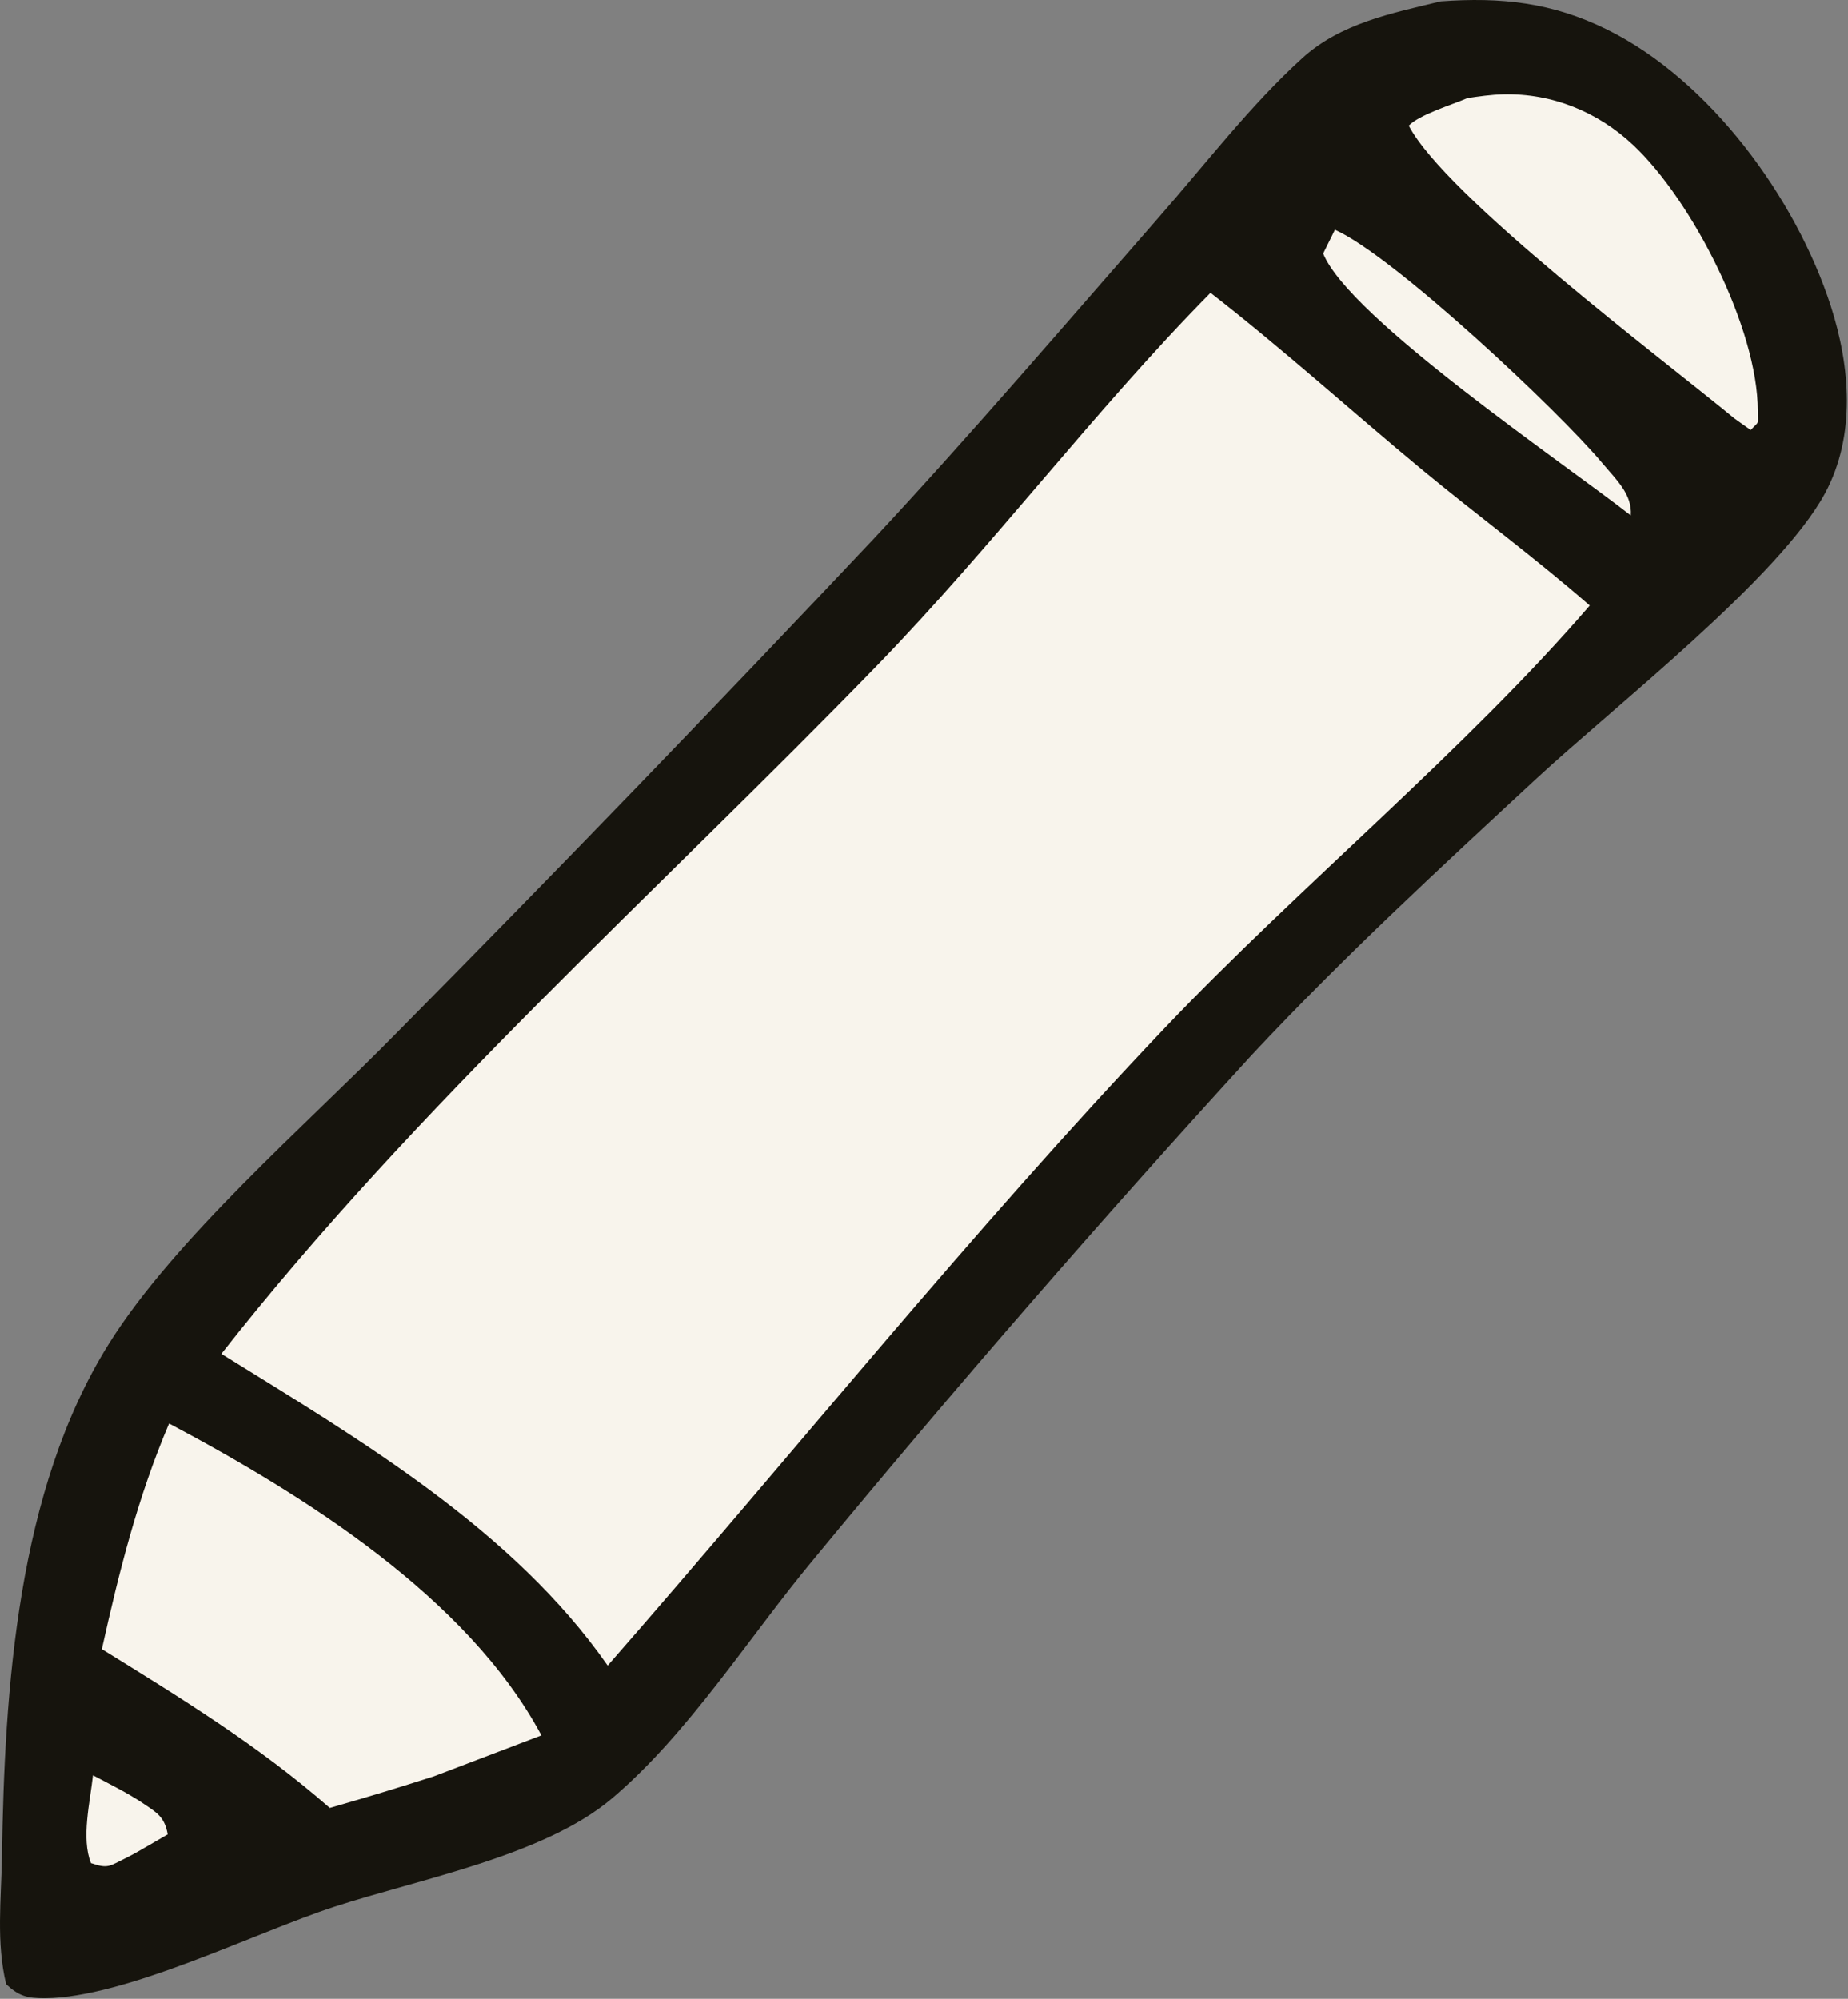
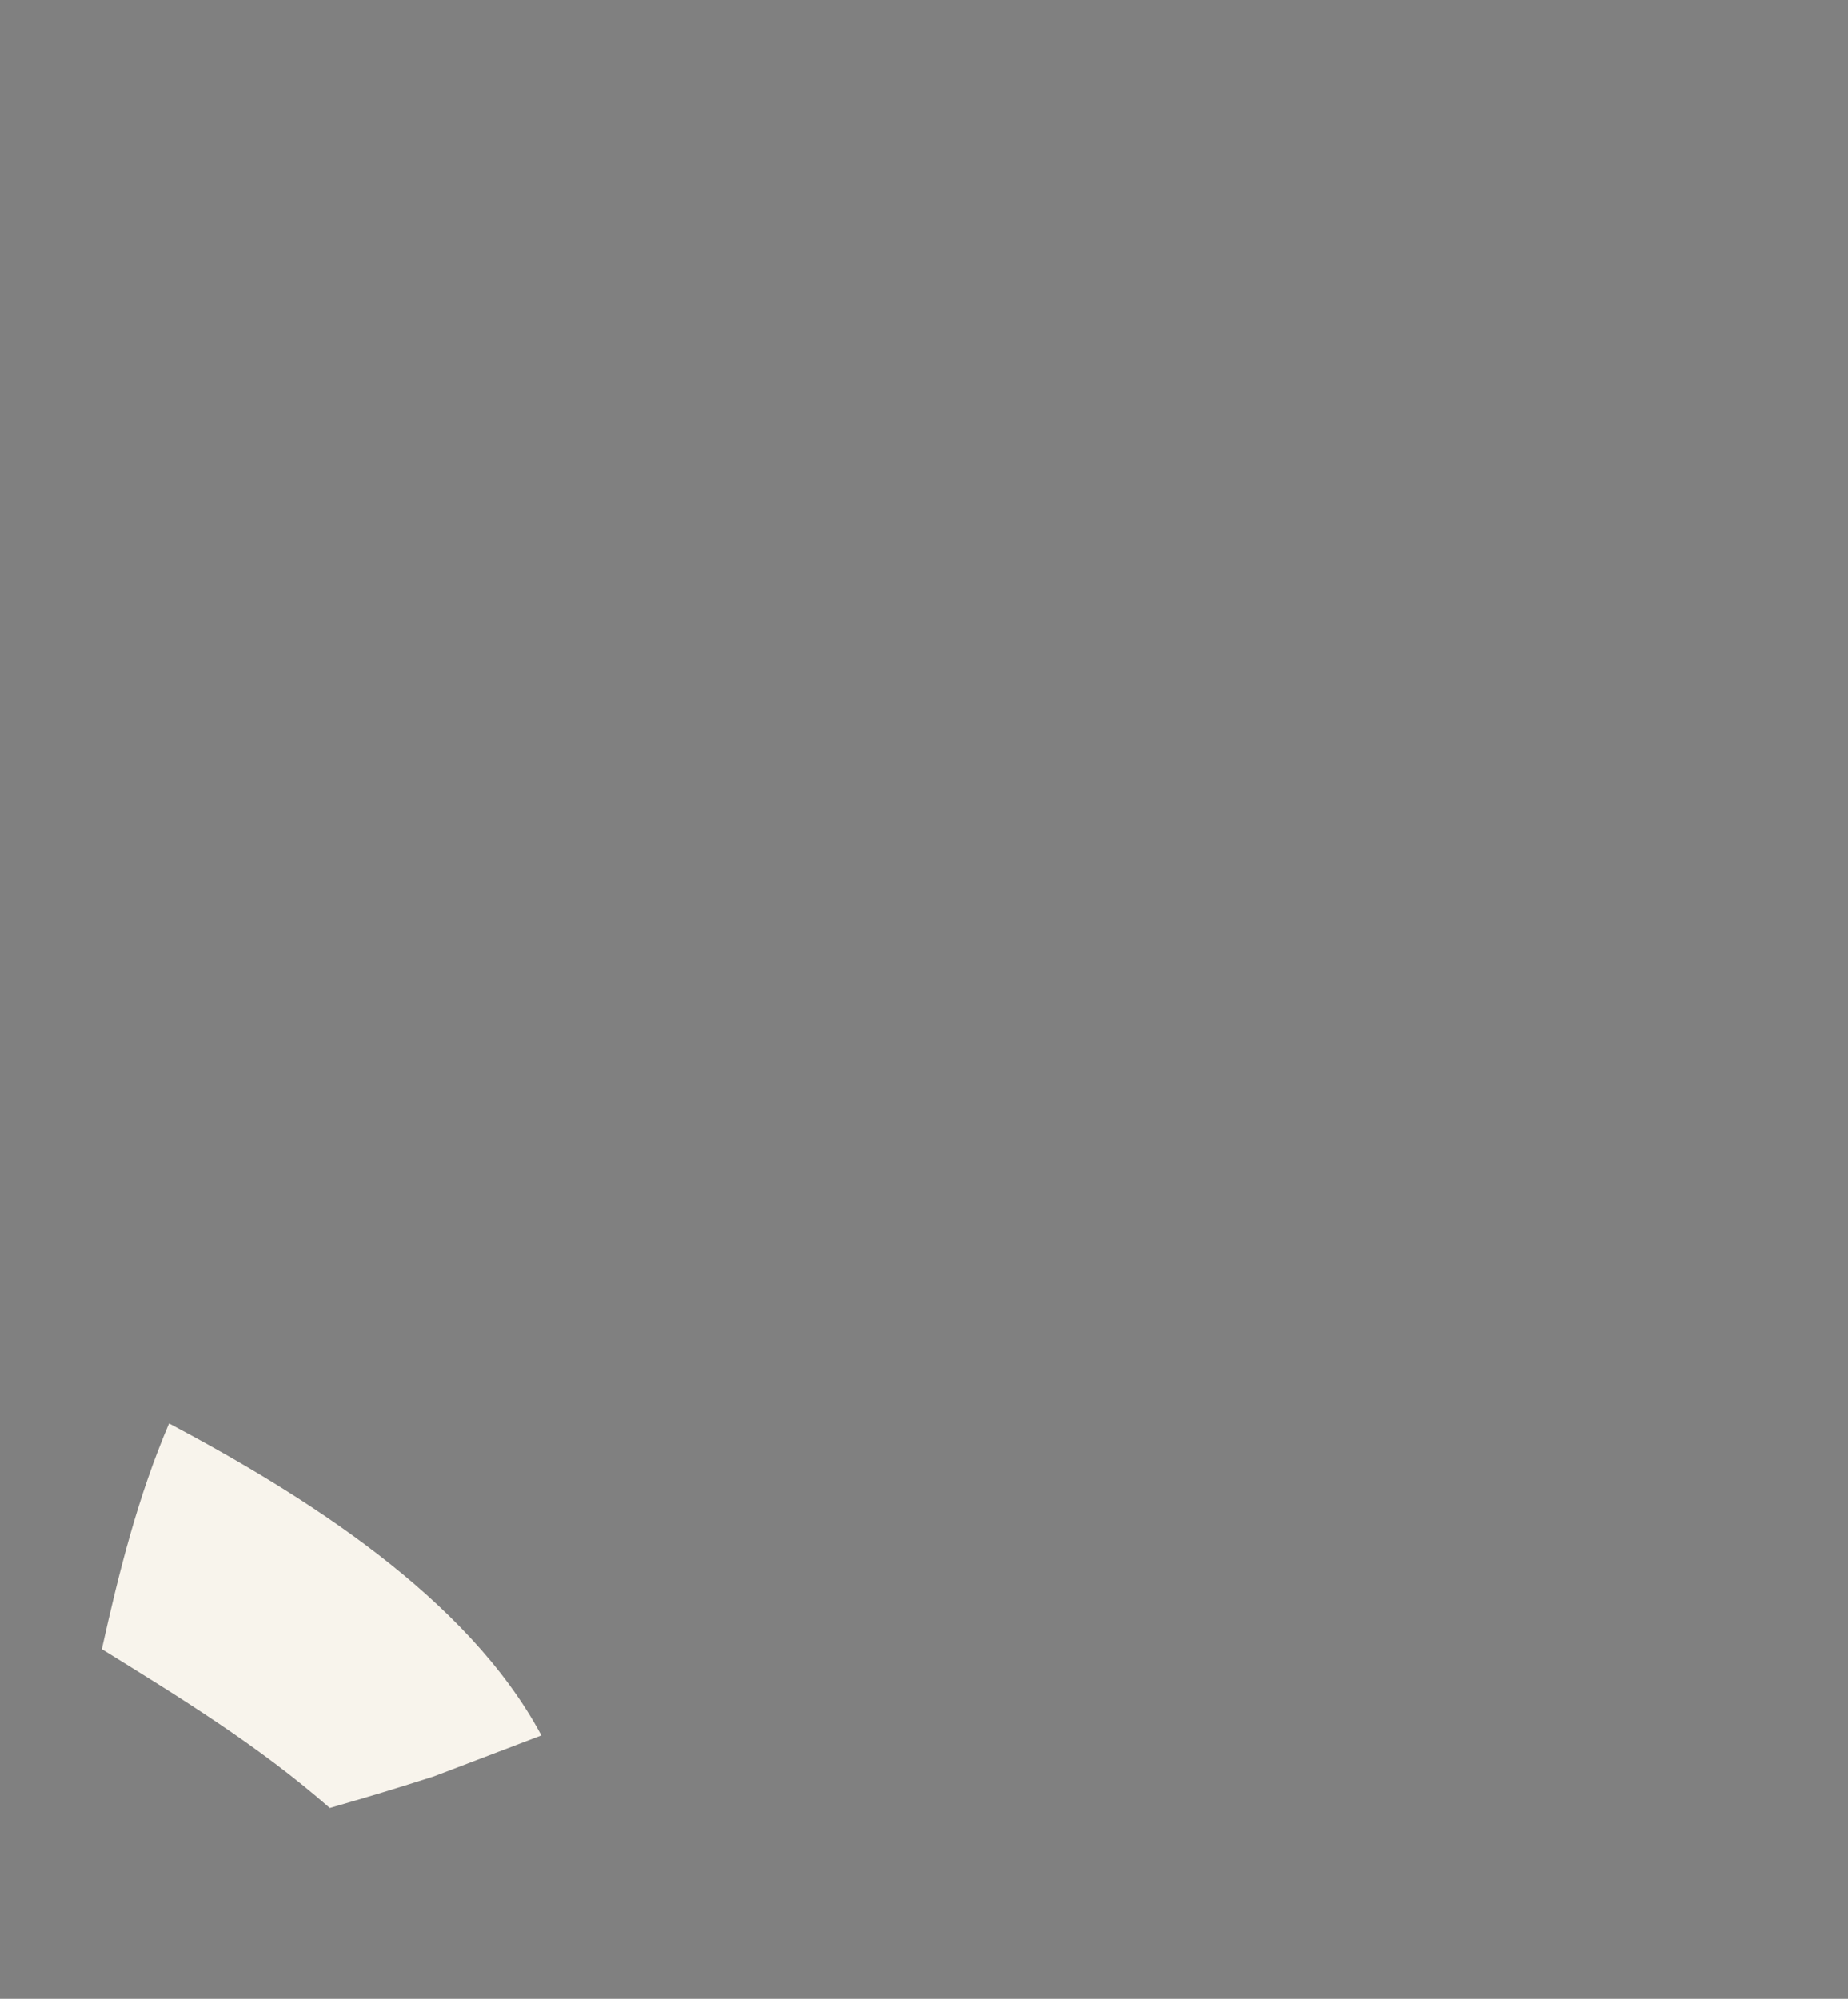
<svg xmlns="http://www.w3.org/2000/svg" width="135" height="146" viewBox="0 0 135 146" fill="none">
  <rect x="0" y="0" width="135" height="146" fill="#808080" stroke="none" />
-   <path d="M105.232 0.1C109.662 -0.22 113.372 0.17 117.402 2.16C124.922 5.87 131.192 14.47 133.742 22.35C135.162 26.75 135.592 31.82 133.322 36.03C130.012 42.18 117.832 51.69 112.272 56.84C105.162 63.43 98.082 69.96 91.462 77.04C80.462 89.06 69.782 101.36 59.412 113.93C54.692 119.6 50.302 126.64 44.662 131.4C39.732 135.56 30.612 137.26 24.422 139.28C18.602 141.18 9.162 145.92 3.292 145.96C1.972 145.96 1.412 145.82 0.452 144.94C-0.288 141.91 0.092 138.72 0.142 135.62C0.332 123.36 1.262 108.88 7.932 98.19C12.722 90.5 22.452 82.1 28.922 75.5C40.722 63.57 52.382 51.5 63.892 39.29C71.002 31.66 77.802 23.7 84.672 15.85C88.052 12 91.342 7.69 95.132 4.25C97.952 1.69 101.662 0.97 105.242 0.1H105.232Z" fill="#16140D" />
-   <path d="M6.802 129.68C8.002 130.32 9.282 130.94 10.412 131.7C11.452 132.4 12.022 132.7 12.252 133.99L10.872 134.79C10.332 135.1 9.782 135.43 9.212 135.71C7.972 136.32 7.902 136.52 6.642 136.09C5.922 134.26 6.582 131.61 6.792 129.67L6.802 129.68Z" fill="#F8F4EC" />
-   <path d="M97.532 16.789C101.792 18.679 113.872 30.019 117.062 33.839C118.042 35.009 119.252 36.099 119.132 37.649C114.312 33.869 98.562 23.229 96.662 18.519L97.522 16.779L97.532 16.789Z" fill="#F8F4EC" />
-   <path d="M107.162 7.169C108.032 7.039 108.922 6.909 109.812 6.889C113.372 6.799 116.732 8.169 119.312 10.599C123.632 14.659 128.412 24.009 128.412 30.009C128.412 31.089 128.562 30.699 127.892 31.409L126.722 30.579C121.412 26.199 105.622 14.349 102.912 9.179C103.672 8.379 106.072 7.649 107.162 7.179V7.169Z" fill="#F8F4EC" />
  <path d="M12.351 103.979C22.161 109.189 34.161 116.669 39.551 126.759L31.701 129.749C29.181 130.559 26.641 131.329 24.091 132.059C18.931 127.539 13.261 124.059 7.441 120.459C8.701 114.789 10.071 109.329 12.351 103.979Z" fill="#F8F4EC" />
-   <path d="M88.432 21.39C93.712 25.49 98.712 30.02 103.862 34.29C107.922 37.65 112.162 40.76 116.132 44.23C107.132 54.69 94.862 64.82 85.132 75.04C70.922 89.98 57.972 106.15 44.392 121.66C37.452 111.72 26.292 105.16 16.172 98.89C30.342 80.84 48.122 65.05 64.082 48.6C72.552 39.87 79.882 30.06 88.422 21.4L88.432 21.39Z" fill="#F8F4EC" />
</svg>